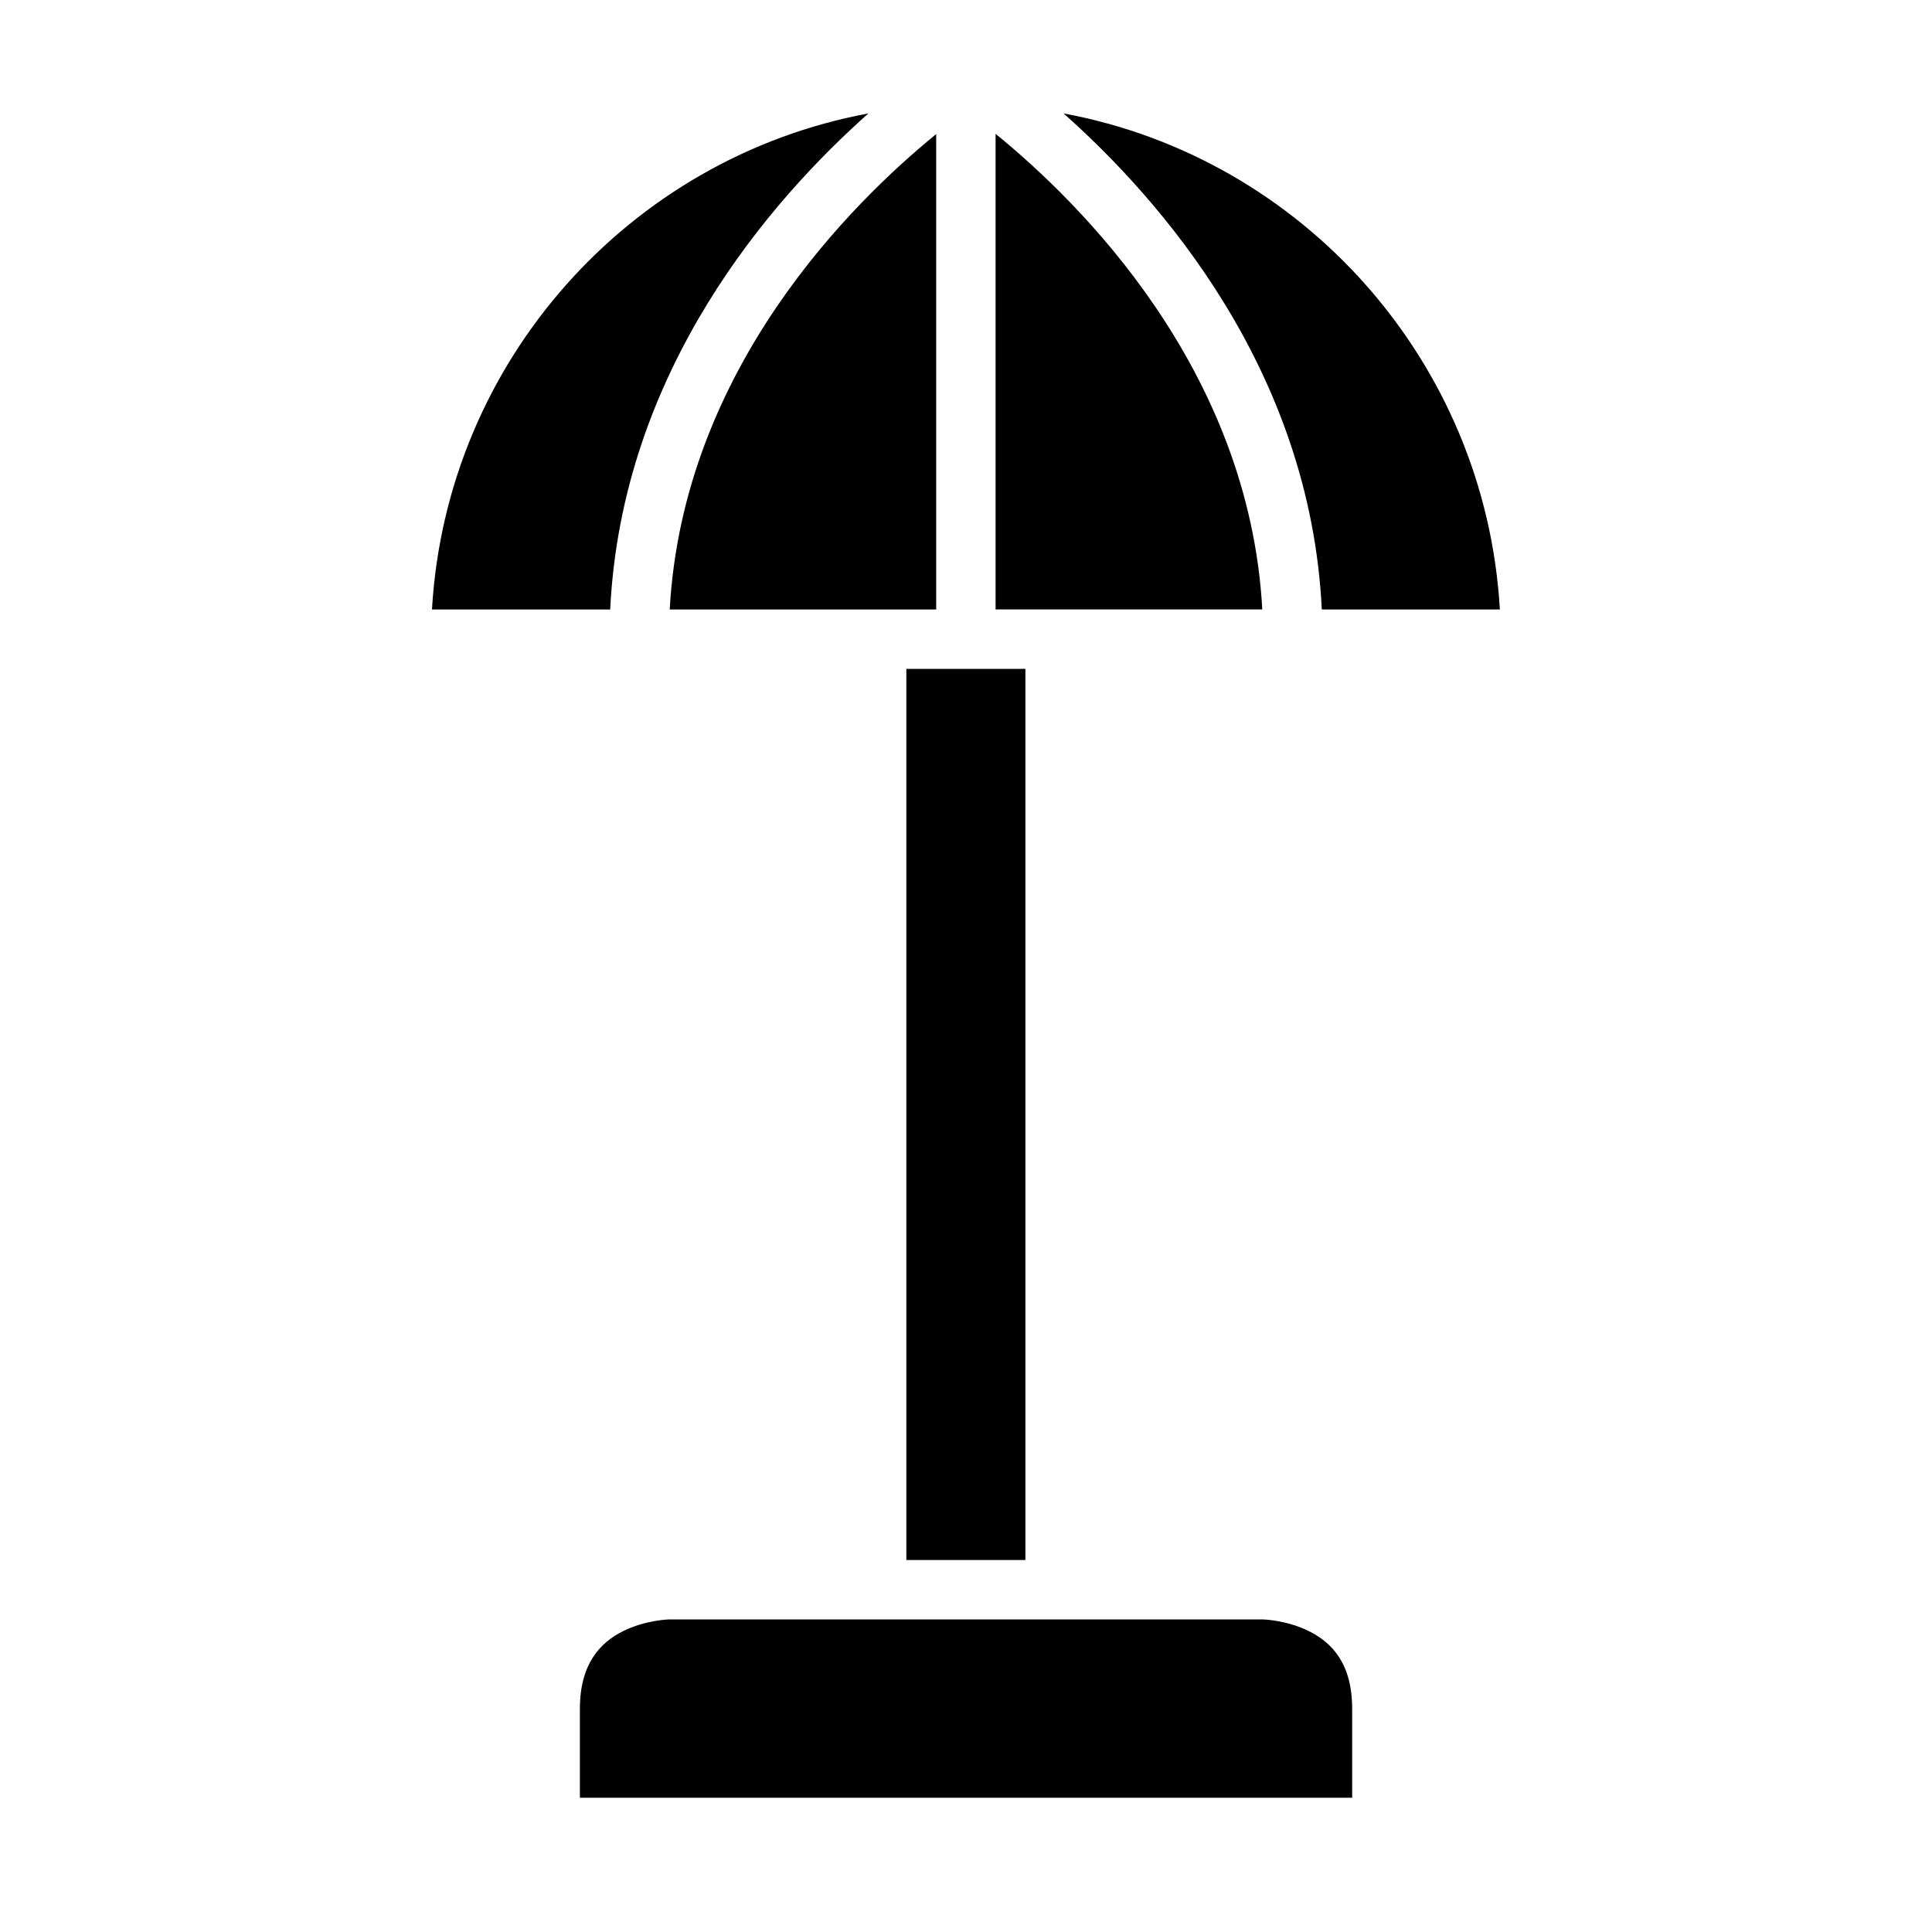
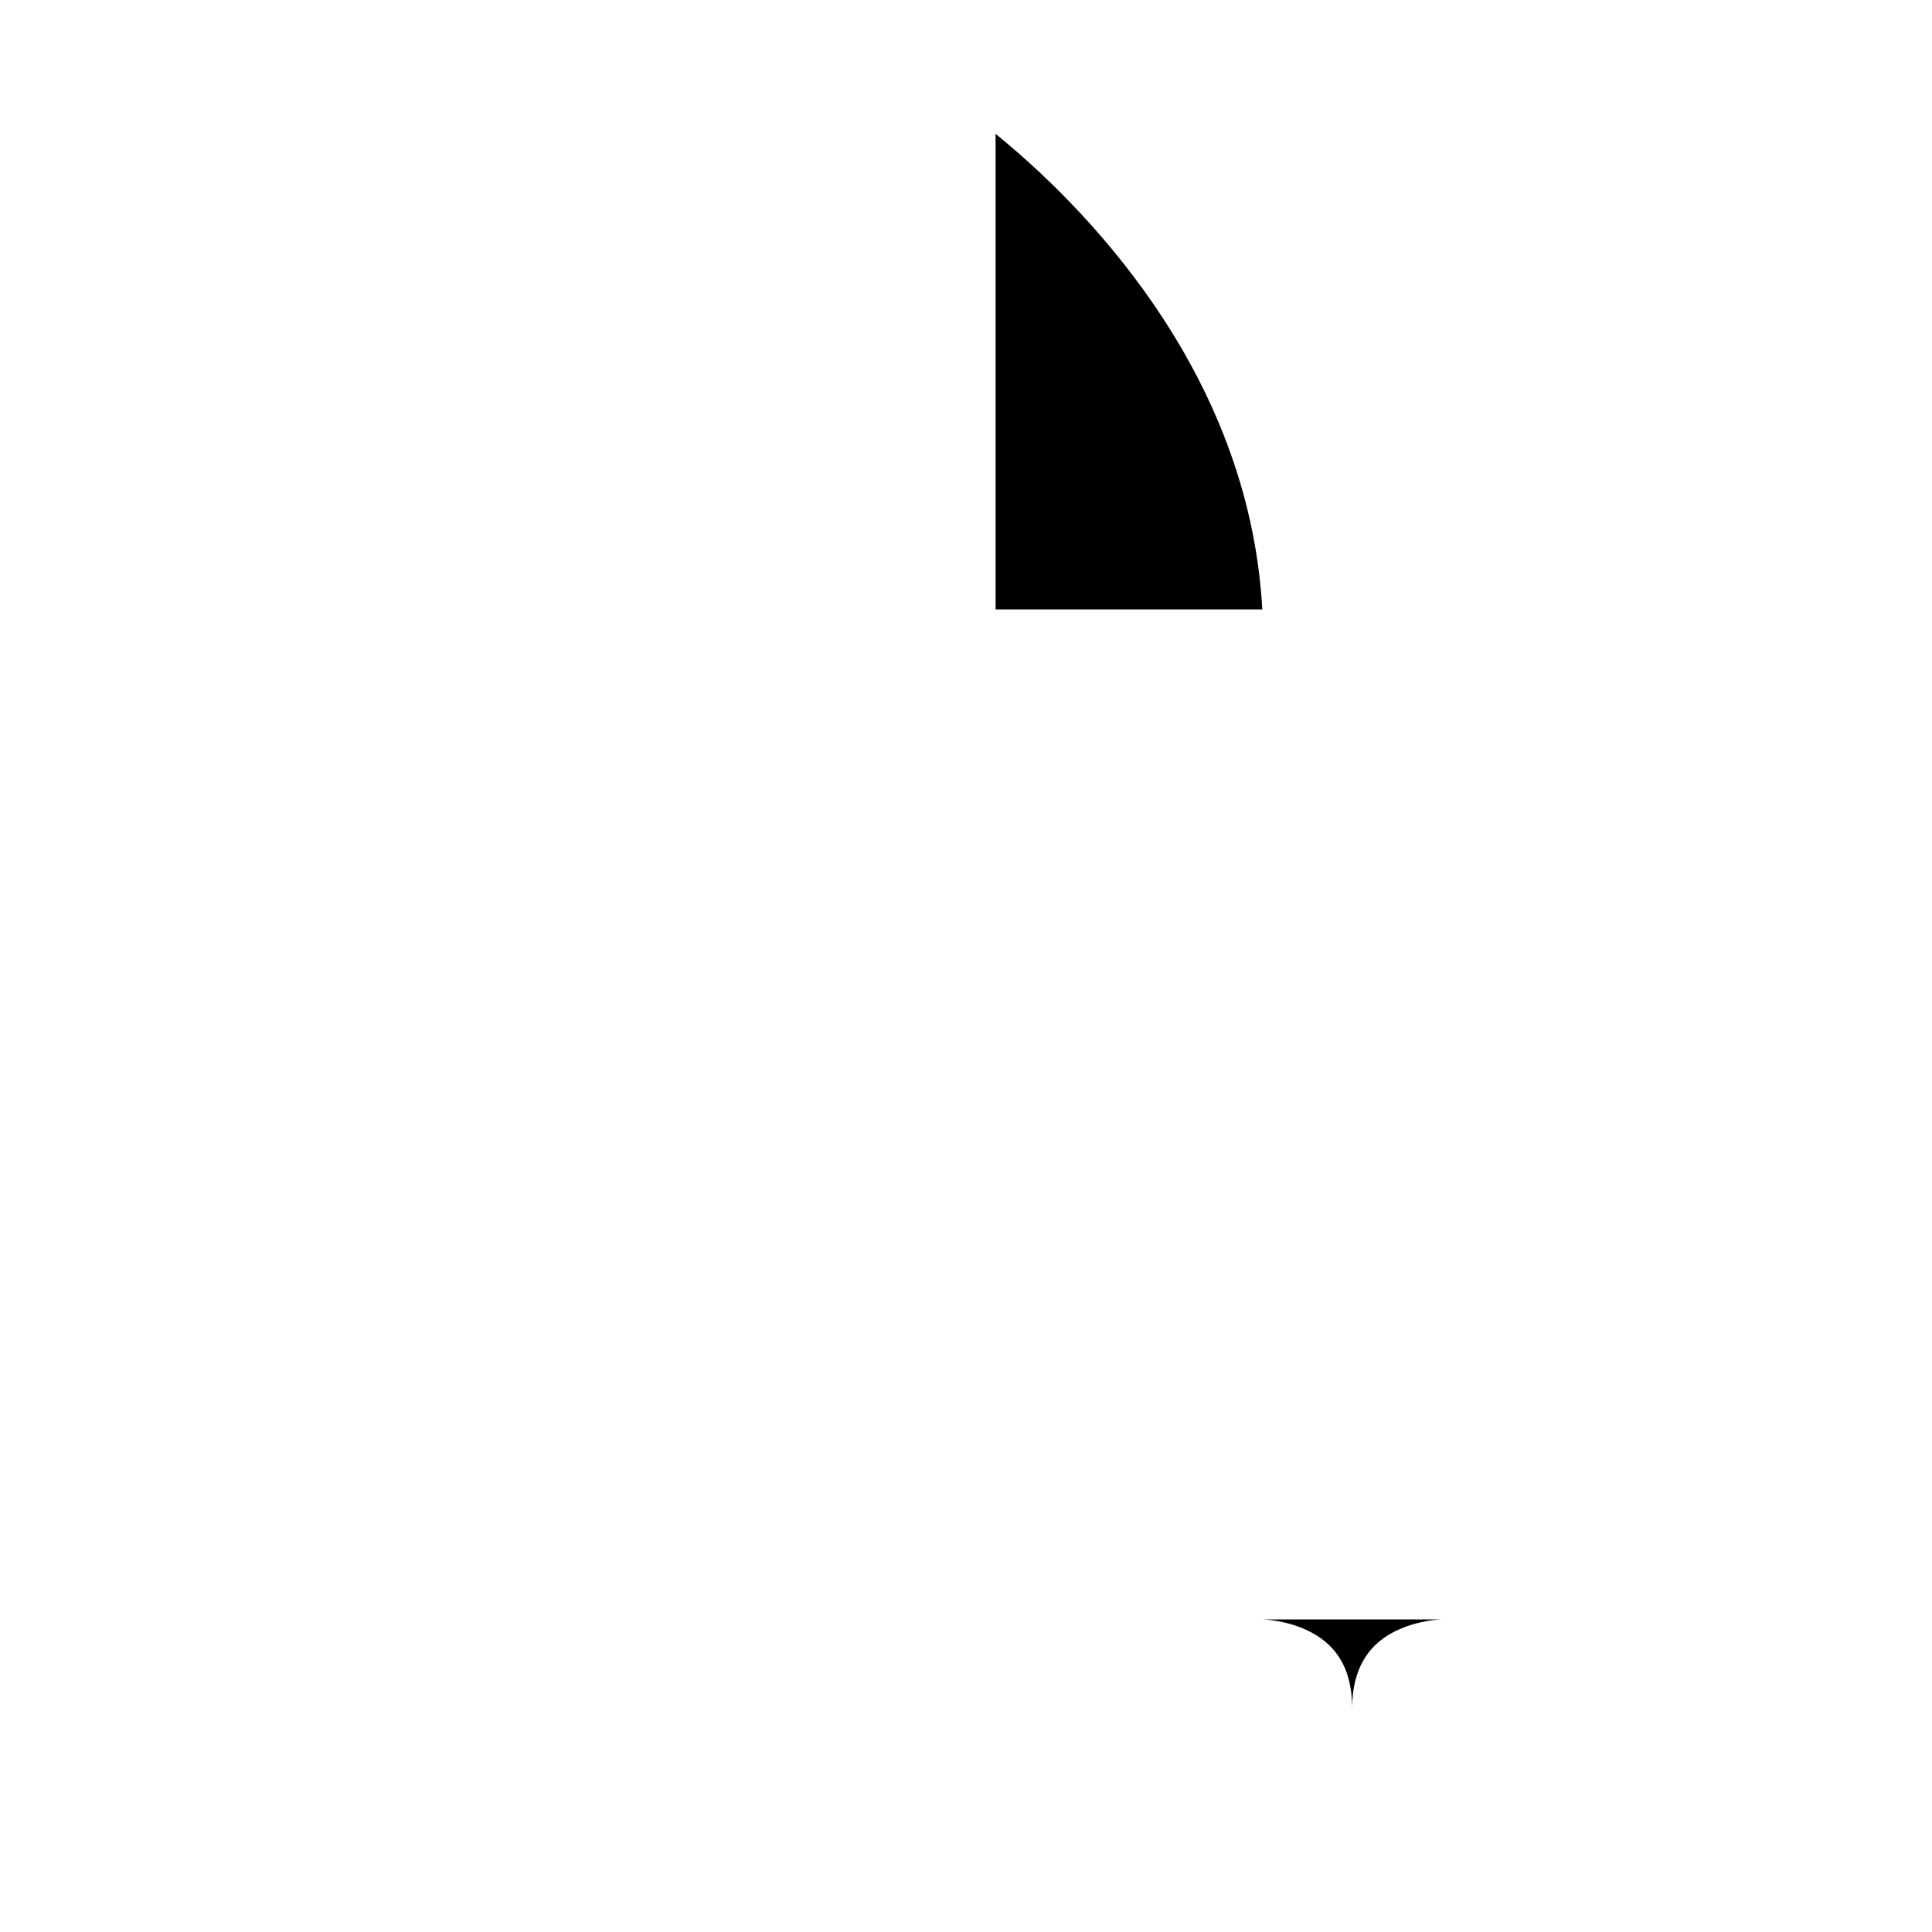
<svg xmlns="http://www.w3.org/2000/svg" fill="#000000" width="800px" height="800px" version="1.1" viewBox="144 144 512 512">
  <g>
-     <path d="m321.26 573.17h157.49s6.199 0.137 12.191 3.137c5.996 2.996 11.395 8.527 11.395 20.523v23.586h-204.66v-23.586c0-11.871 5.383-17.527 11.379-20.527 5.996-2.996 12.207-3.137 12.207-3.137z" />
-     <path d="m384.19 321.26h31.551v236.16h-31.551z" />
-     <path d="m392.1 179.54v125.98h-70.617c3.492-63.805 48.484-107.97 70.617-125.98z" />
+     <path d="m321.26 573.17h157.49s6.199 0.137 12.191 3.137c5.996 2.996 11.395 8.527 11.395 20.523v23.586v-23.586c0-11.871 5.383-17.527 11.379-20.527 5.996-2.996 12.207-3.137 12.207-3.137z" />
    <path d="m407.84 179.47c22.105 17.973 67.184 62.168 70.68 126.04h-70.68z" />
-     <path d="m425.86 174.06c63.312 11.727 111.81 65.711 115.62 131.46h-47.188c-3.086-63.516-42.785-108.69-68.434-131.46z" />
-     <path d="m374.14 174.06c-25.648 22.766-65.348 67.945-68.434 131.46h-47.23c3.805-65.746 52.344-119.73 115.66-131.46z" />
  </g>
</svg>